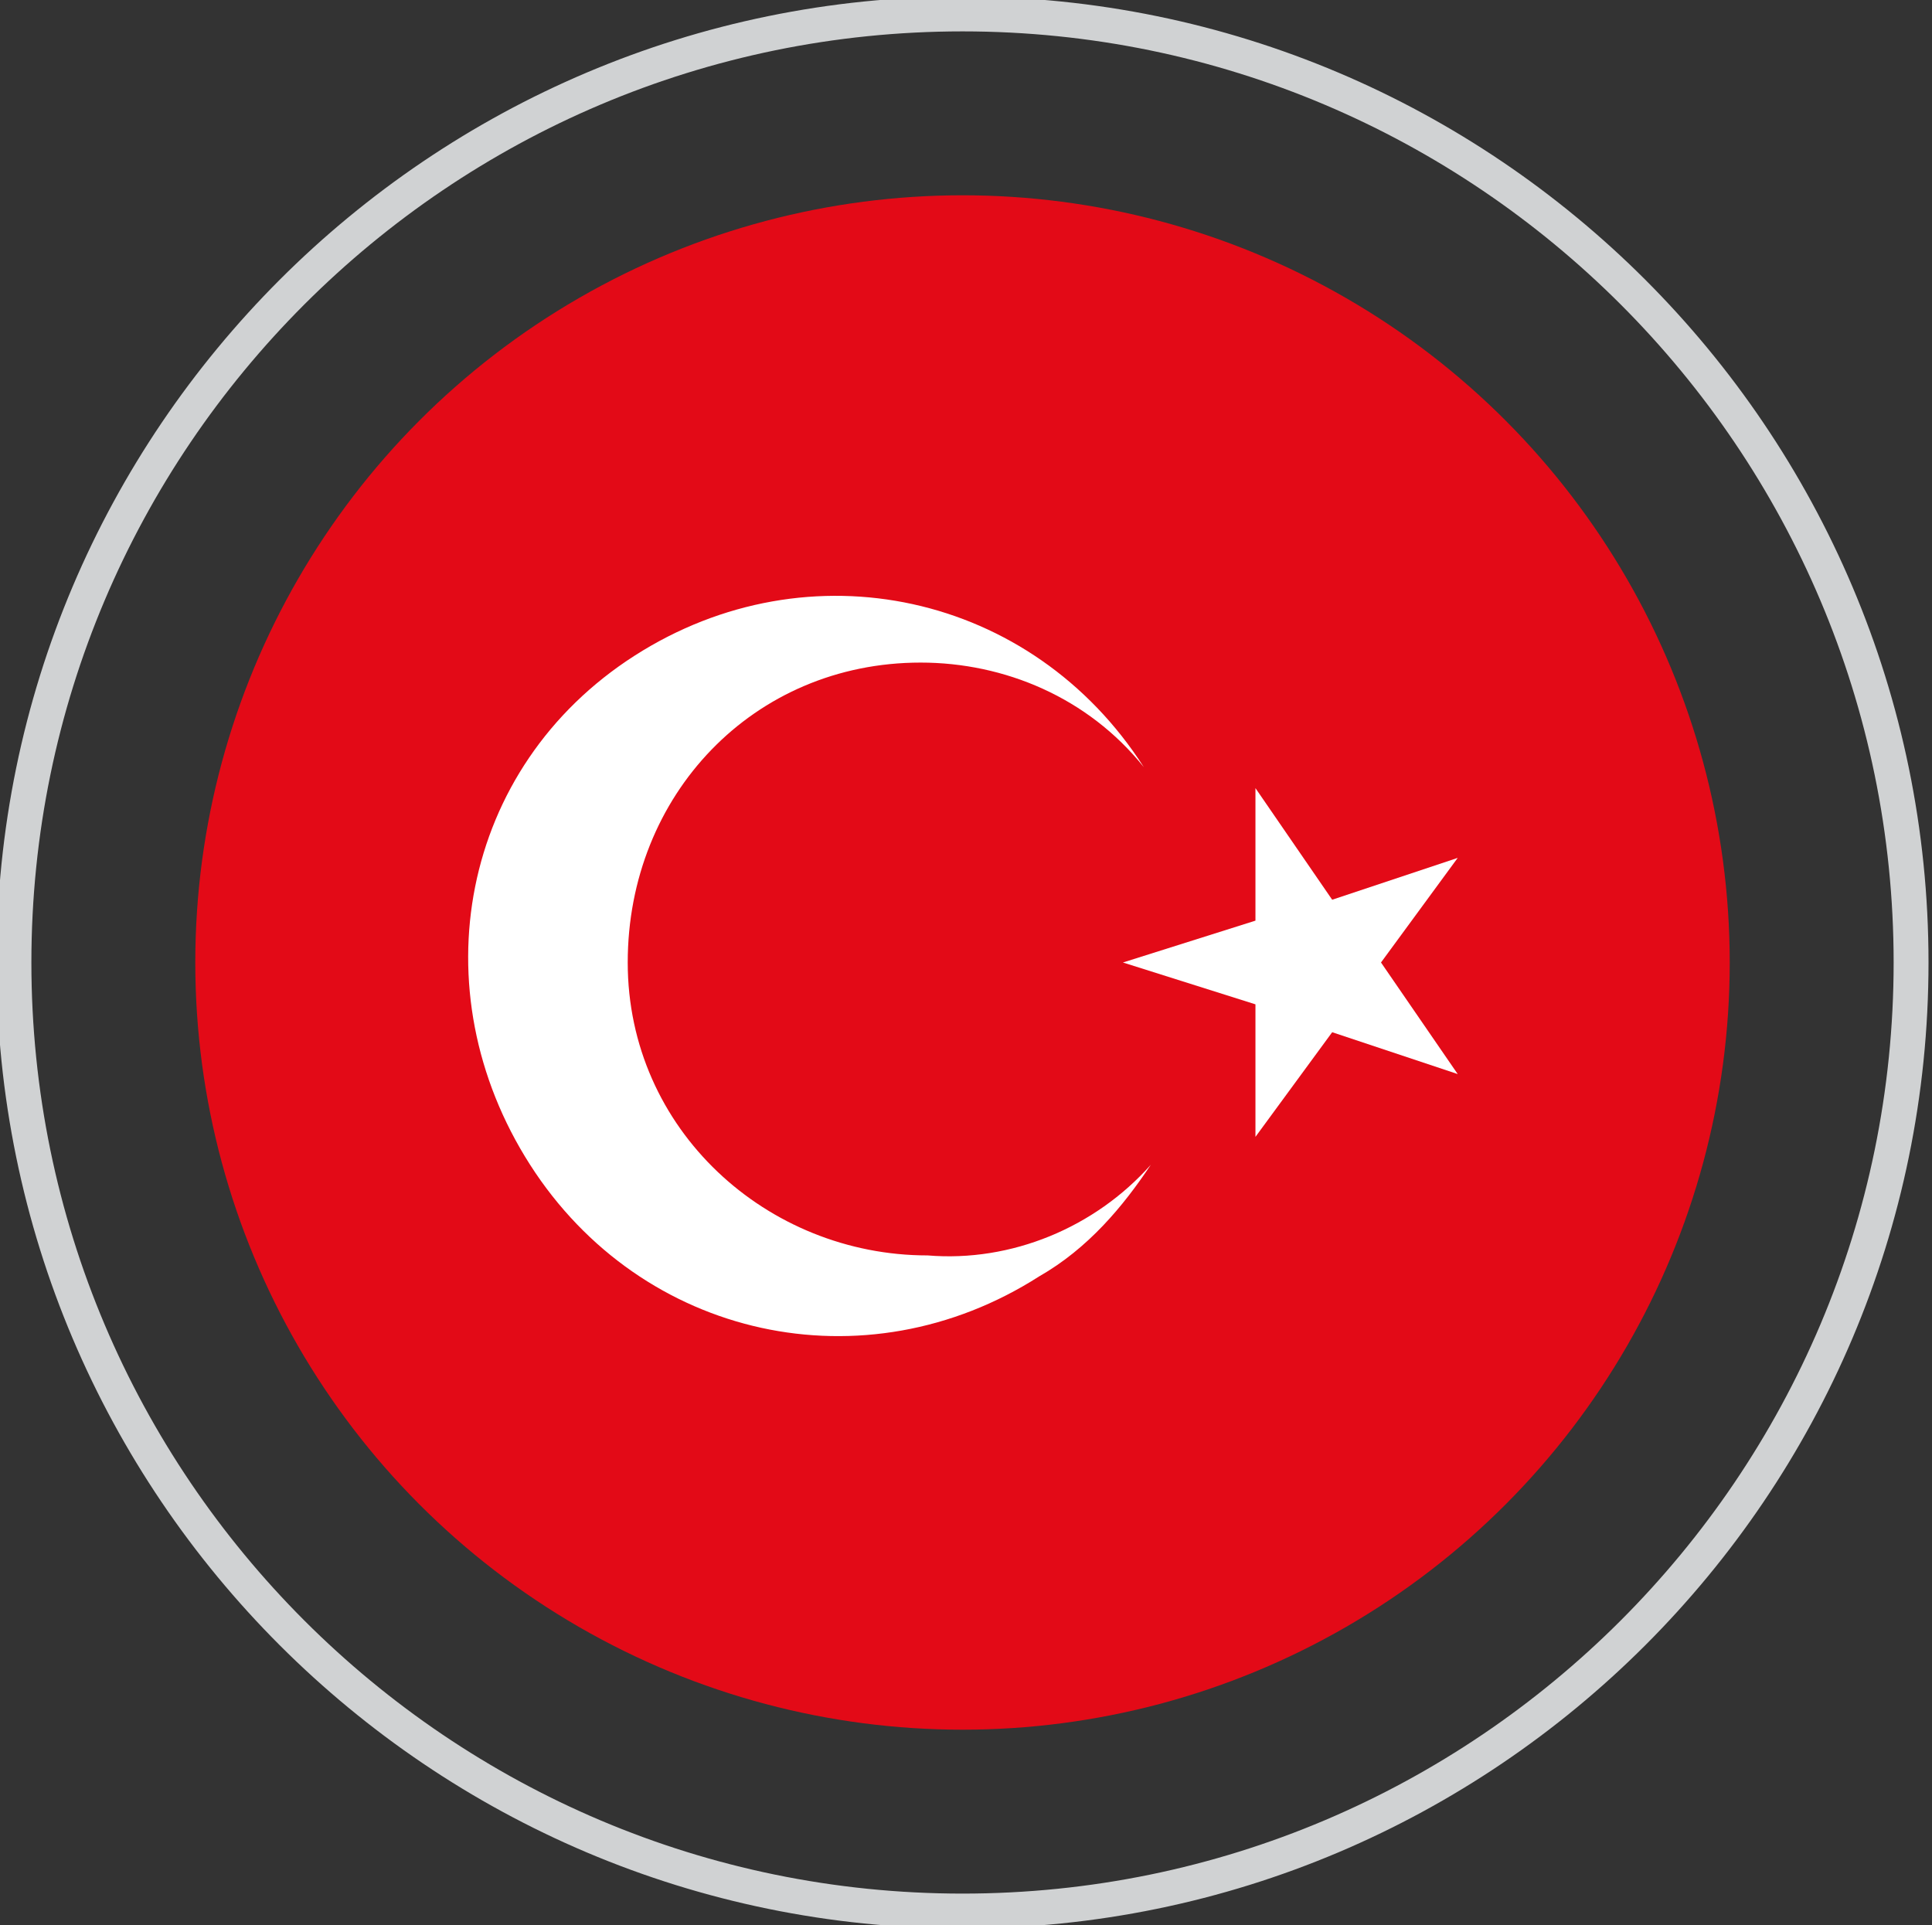
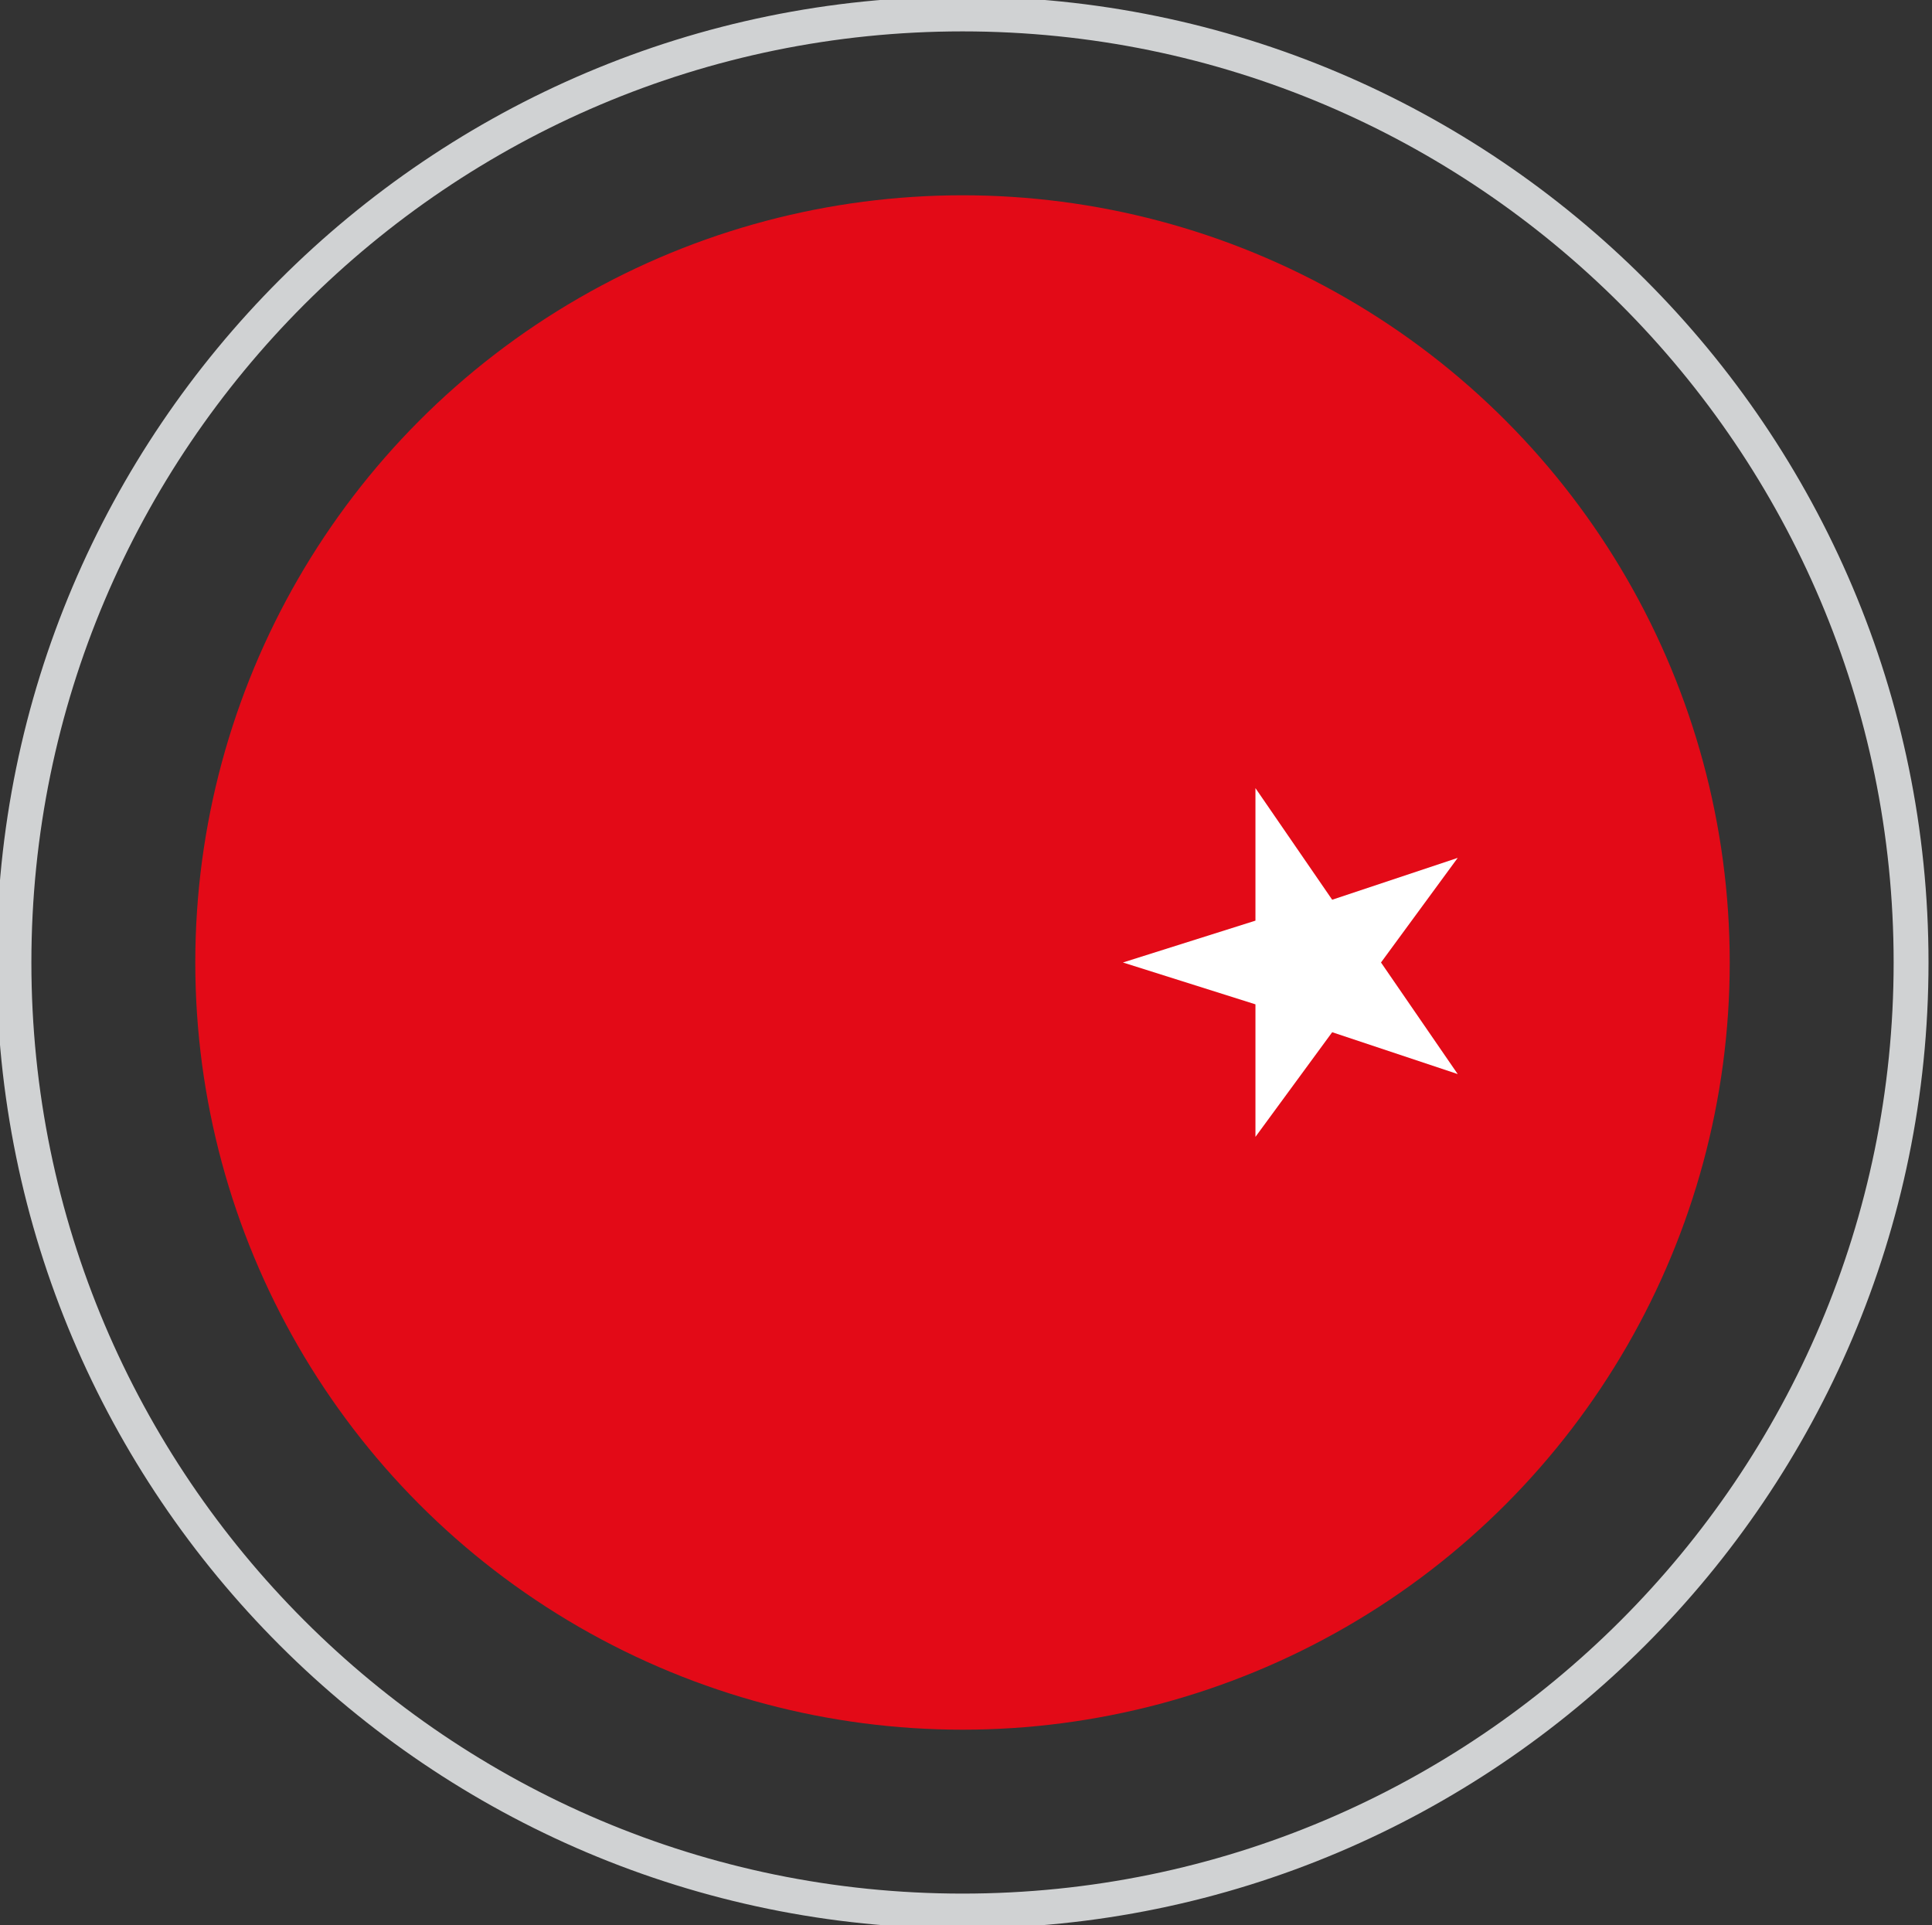
<svg xmlns="http://www.w3.org/2000/svg" xmlns:xlink="http://www.w3.org/1999/xlink" version="1.1" id="Layer_1" x="0px" y="0px" viewBox="0 0 27.7 27.6" style="enable-background:new 0 0 27.7 27.6;" xml:space="preserve">
  <rect x="0" y="0" width="27.7" height="27.6" fill="#333333" stroke="none" />
  <style type="text/css">
	.st0{clip-path:url(#SVGID_2_);}
	.st1{fill:#E30A17;}
	.st2{fill:#FFFFFF;}
	.st3{fill:none;stroke:#D0D2D3;stroke-width:0.5;stroke-miterlimit:10;}
</style>
  <title>Asset 2</title>
  <g>
    <g id="Layer_1-2">
      <g>
        <defs>
          <circle id="SVGID_1_" cx="13.8" cy="13.8" r="11" />
        </defs>
        <clipPath id="SVGID_2_">
          <use xlink:href="#SVGID_1_" style="overflow:visible;" />
        </clipPath>
        <g class="st0">
          <rect x="1" y="2.8" class="st1" width="33" height="22" />
          <polygon class="st2" points="20.9,12.3 19.1,12.9 18,11.3 18,13.2 16.1,13.8 18,14.4 18,16.3 19.1,14.8 20.9,15.4 19.8,13.8           " />
-           <path class="st2" d="M13.3,18c-2.3,0-4.3-1.8-4.3-4.2s1.8-4.3,4.2-4.3c1.2,0,2.4,0.5,3.2,1.5c-1.6-2.5-4.8-3.2-7.3-1.6      S6,14.2,7.6,16.7s4.8,3.2,7.3,1.6c0.7-0.4,1.2-1,1.6-1.6C15.7,17.6,14.5,18.1,13.3,18z" />
        </g>
      </g>
      <path class="st3" d="M13.8,27.4c-7.5,0-13.6-6.1-13.6-13.6S6.3,0.2,13.8,0.2s13.6,6.1,13.6,13.6c0,0,0,0,0,0    C27.4,21.3,21.3,27.4,13.8,27.4z" />
    </g>
  </g>
</svg>